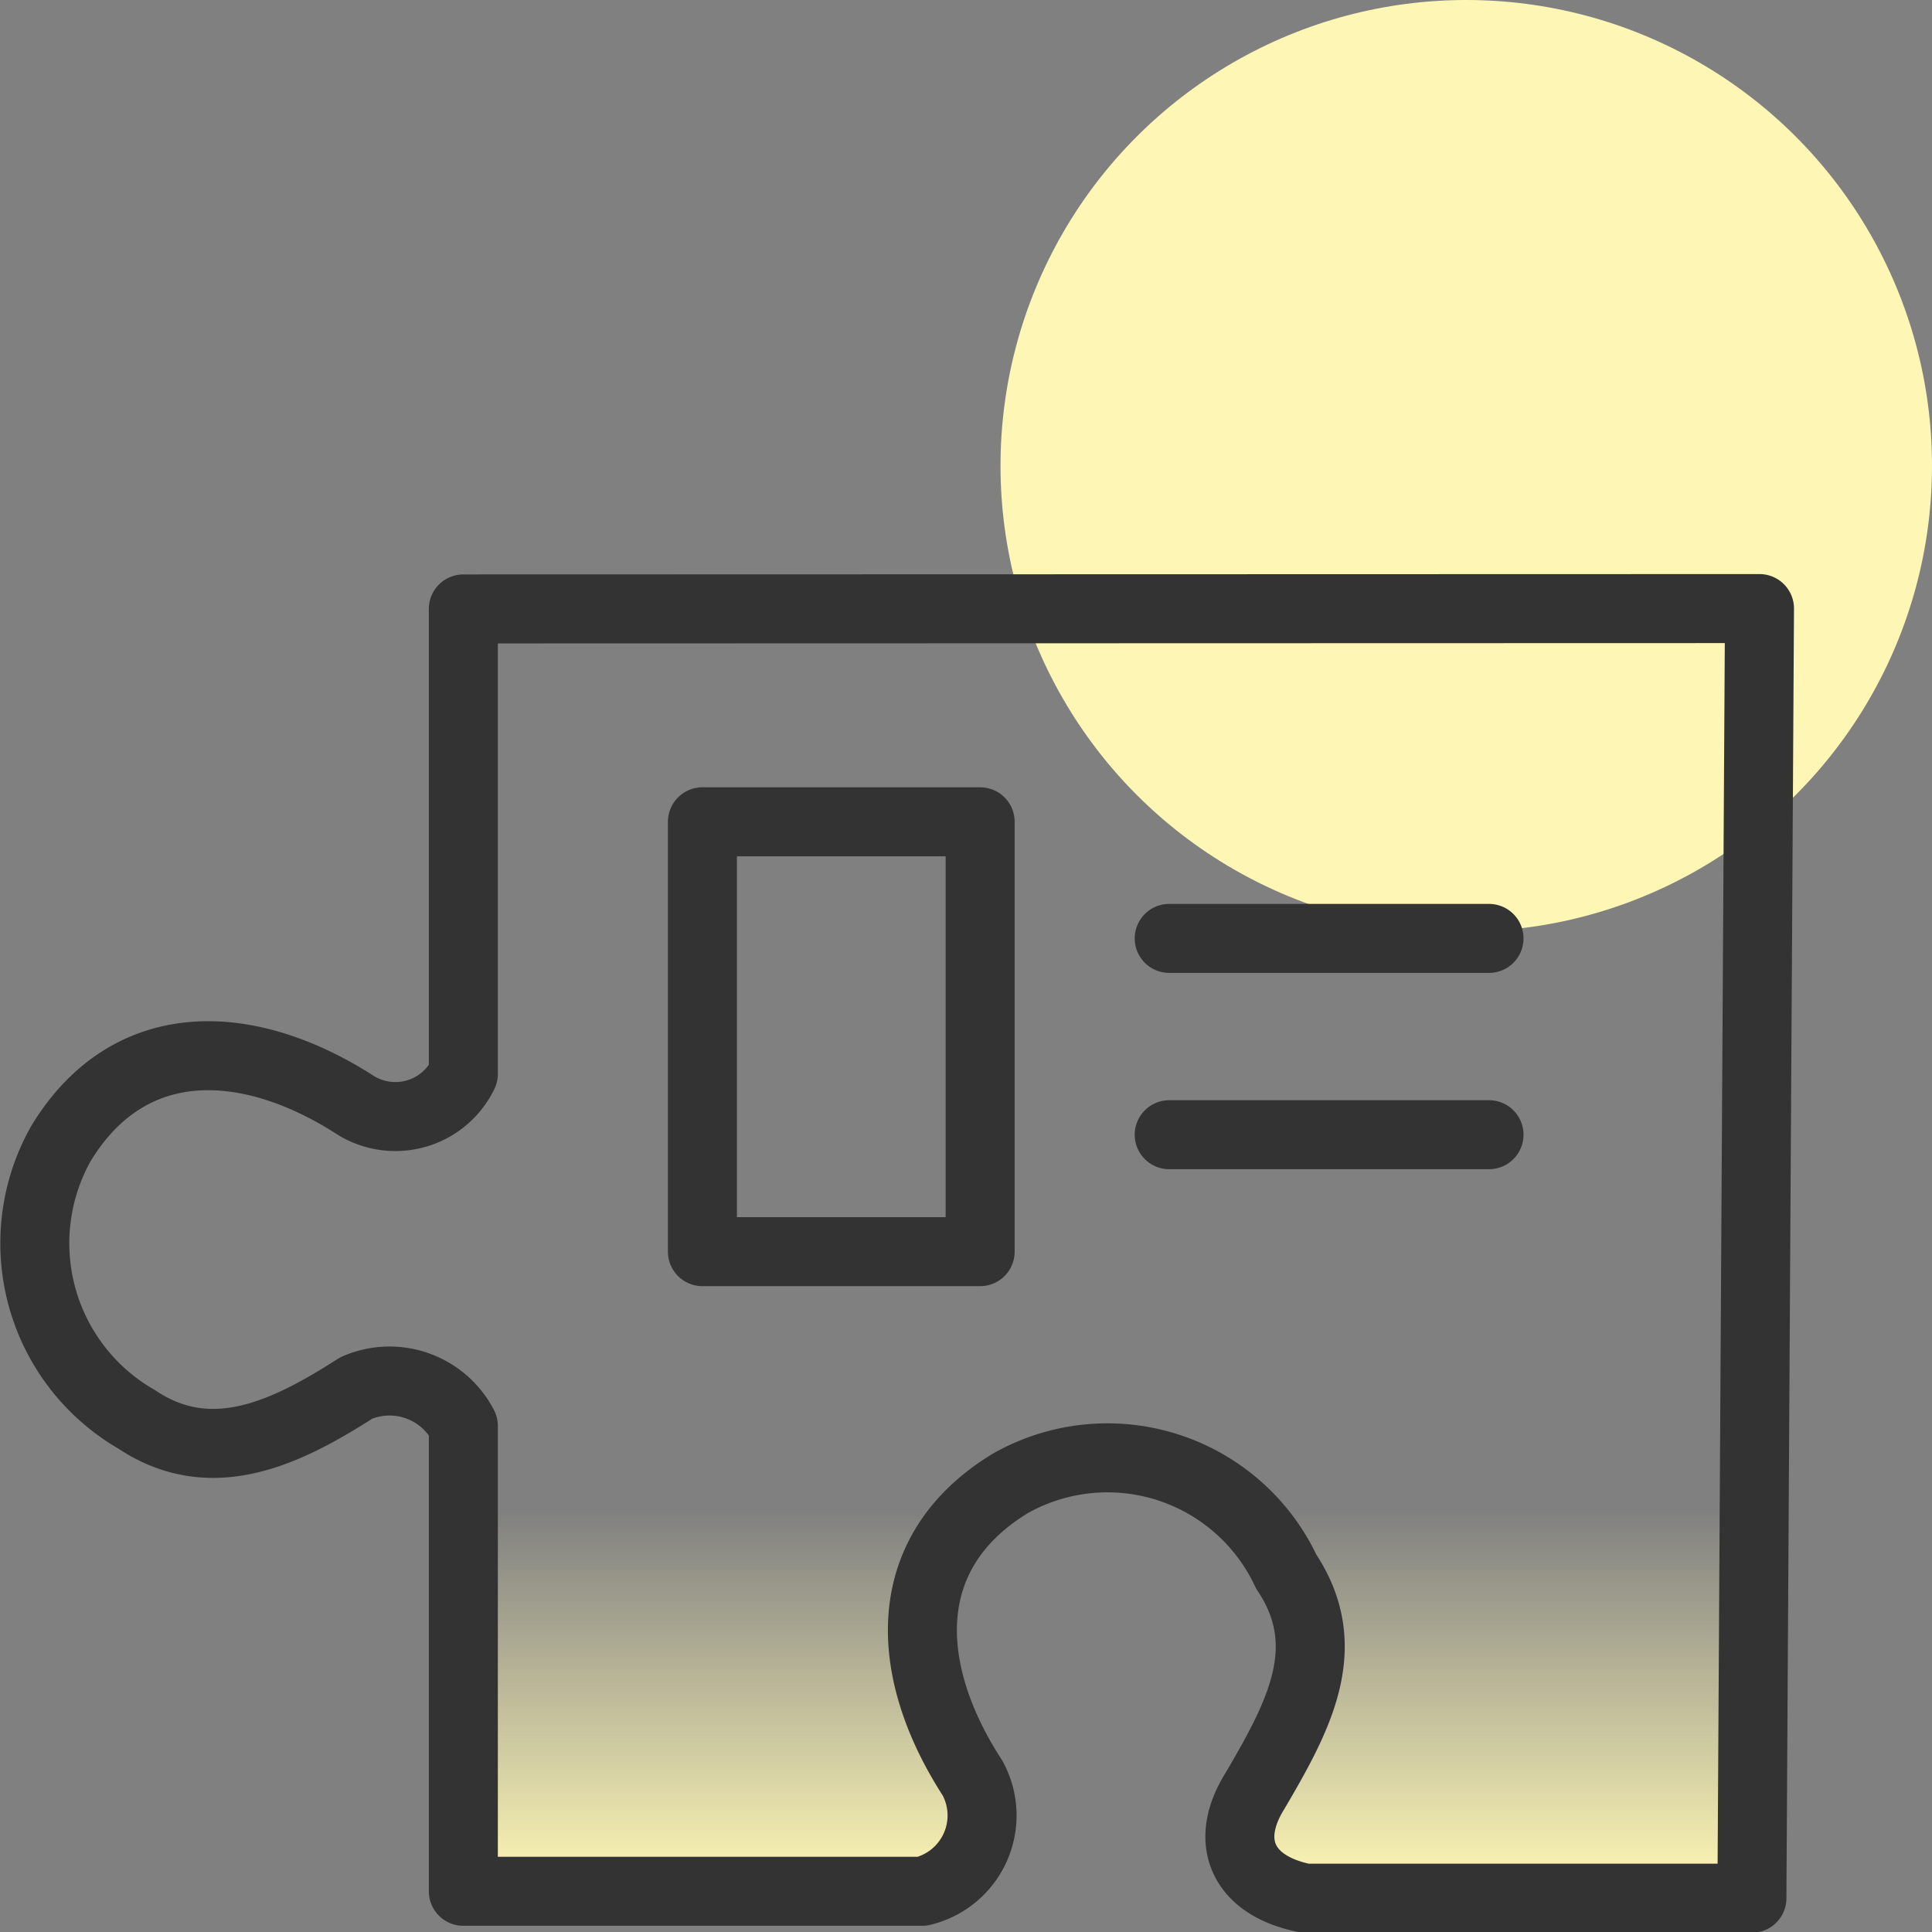
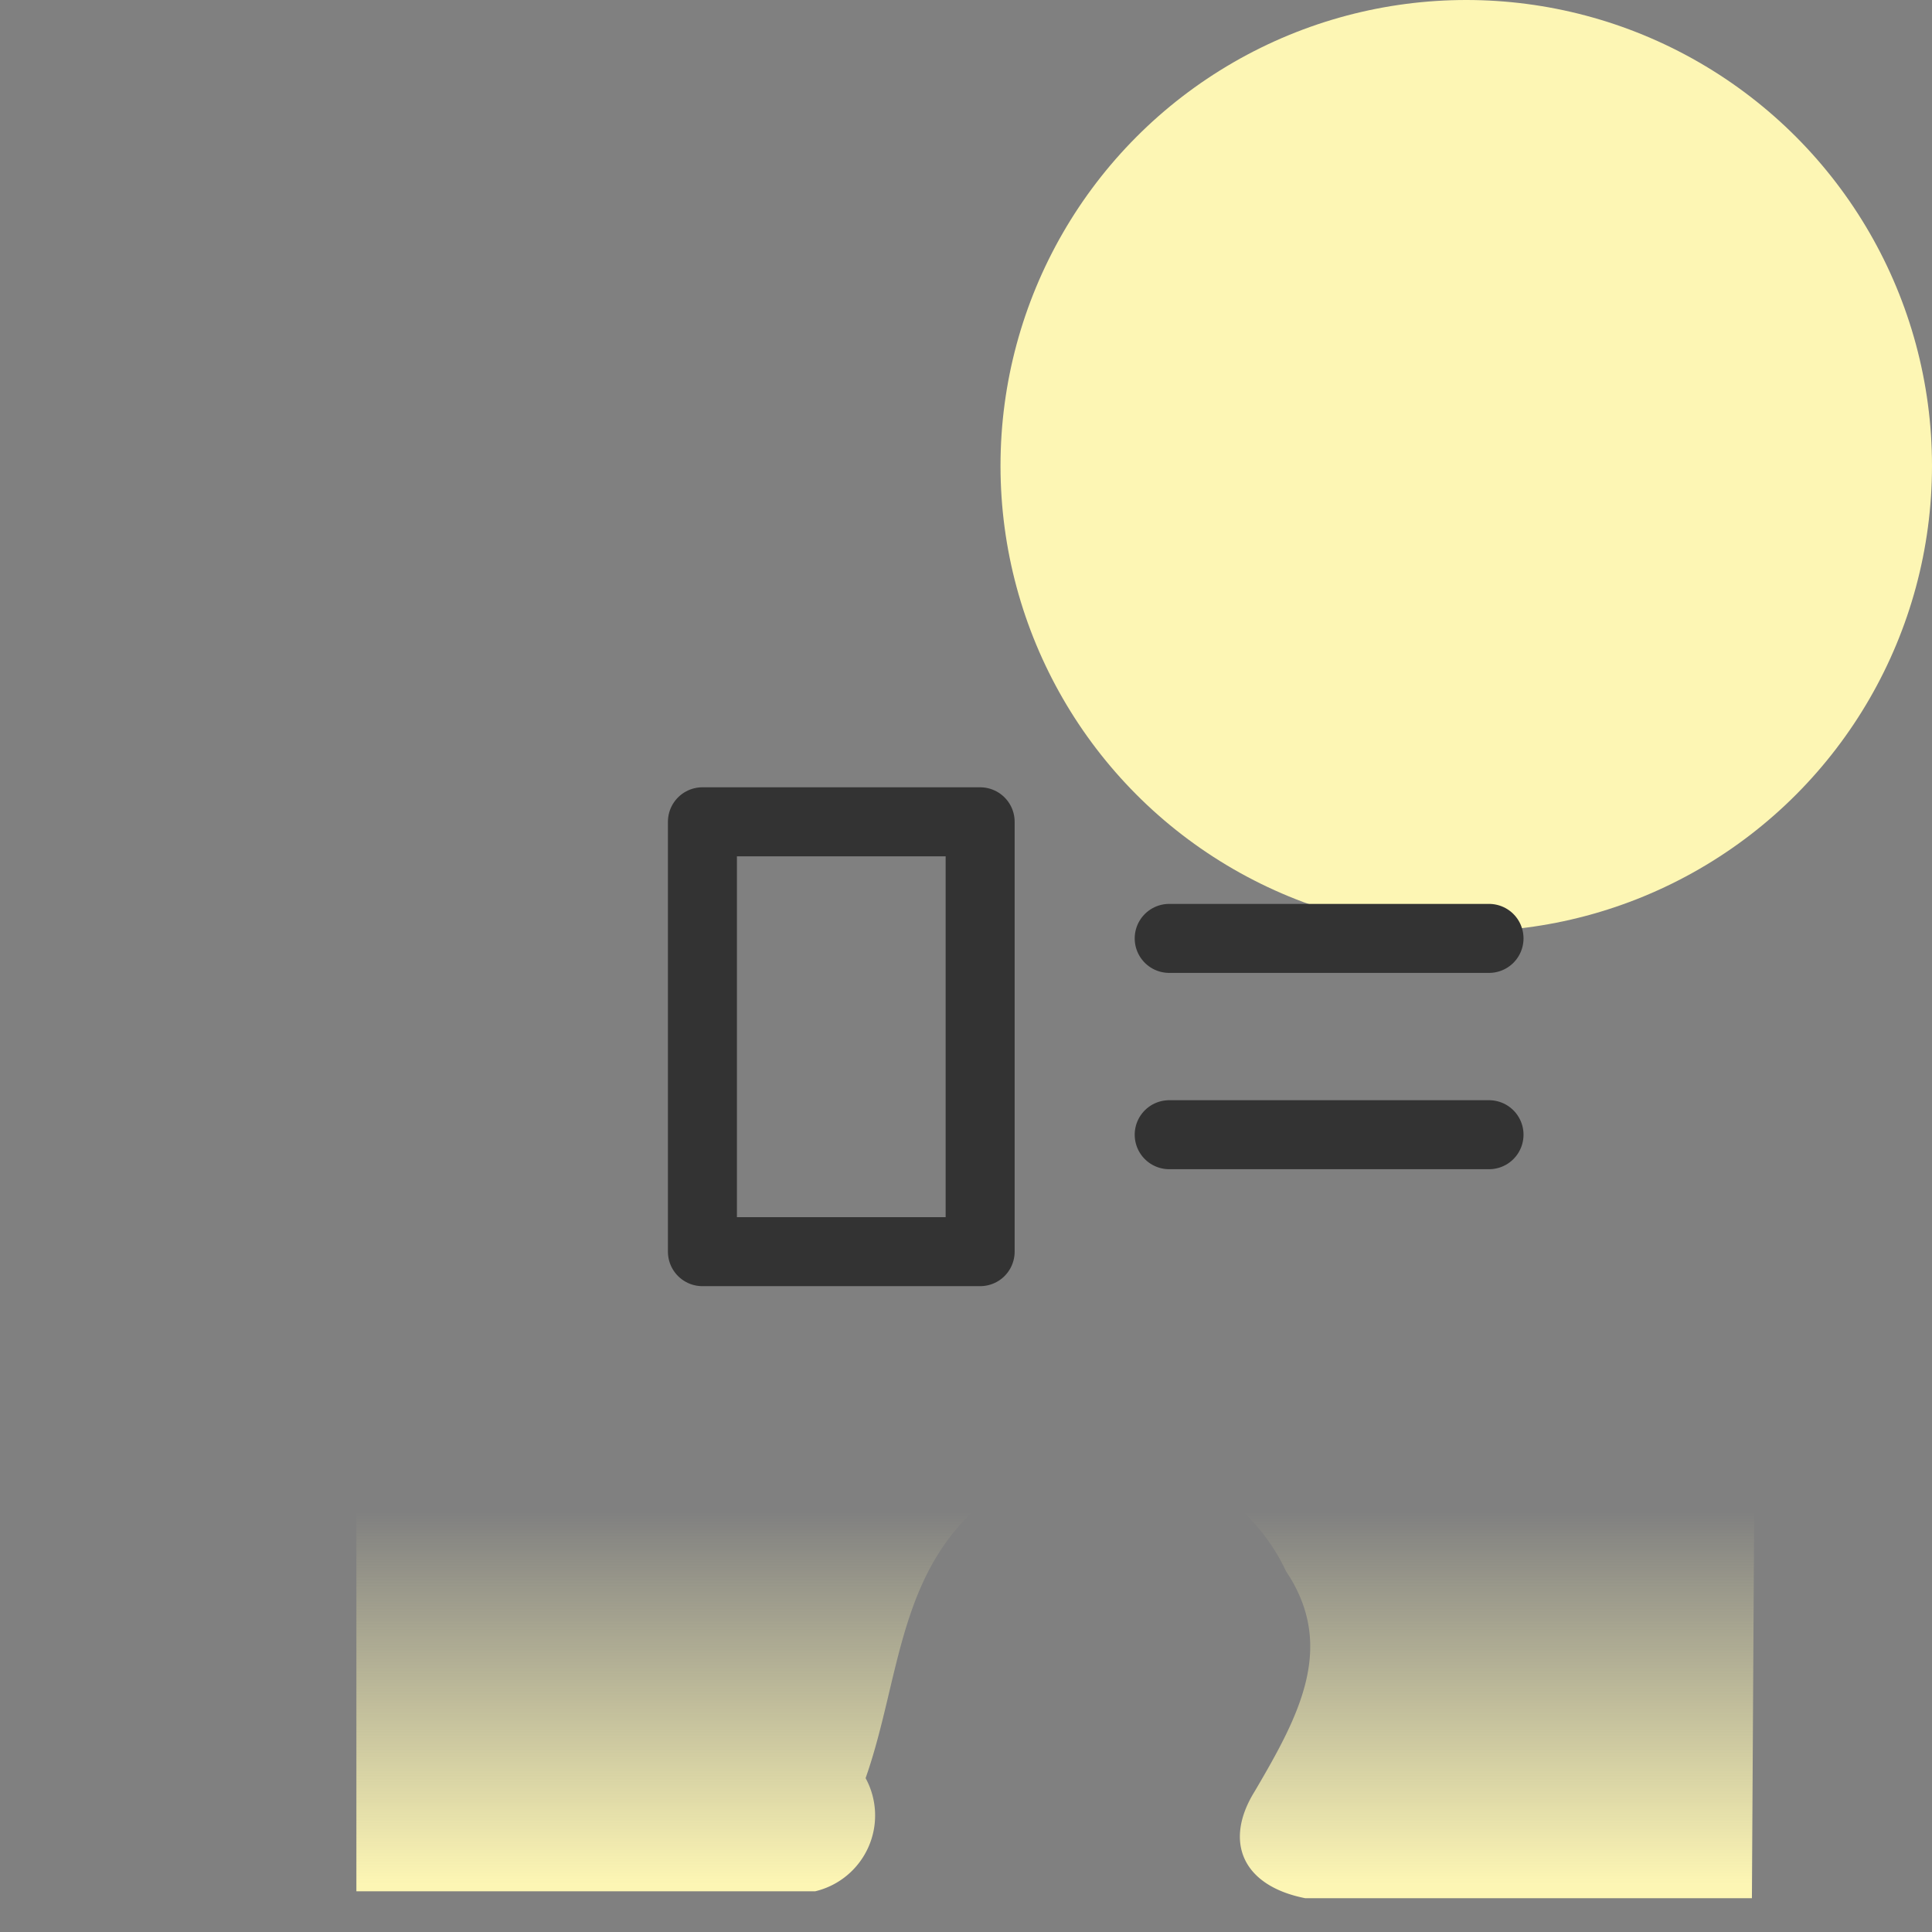
<svg xmlns="http://www.w3.org/2000/svg" id="Layer_1" data-name="Layer 1" viewBox="0 0 56 56">
  <rect x="0" y="0" width="56" height="56" fill="#808080" stroke="none" />
  <defs>
    <style>.cls-1{fill:#fdf6b4;}.cls-2{fill:url(#linear-gradient);}.cls-3,.cls-4{fill:none;stroke:#333;stroke-linejoin:round;stroke-width:2px;}.cls-4{stroke-linecap:round;}</style>
    <linearGradient id="linear-gradient" x1="26" y1="55" x2="26" y2="17.64" gradientUnits="userSpaceOnUse">
      <stop offset="0.01" stop-color="#fdf6b4" />
      <stop offset="0.3" stop-color="#fdf6b4" stop-opacity="0" />
    </linearGradient>
  </defs>
  <circle class="cls-1" cx="42.5" cy="13.5" r="13.5" />
-   <path class="cls-2" d="M13.79,17.65h-.36V31.13a2.19,2.19,0,0,1-3.1.92c-3.09-2-6.56-2.19-8.56,1.09a5.89,5.89,0,0,0,2.19,8c2.18,1.46,4.37.37,6.37-.91a2.41,2.41,0,0,1,3.1,1.1V54.82h13.3a2.26,2.26,0,0,0,1.46-3.28C26.18,48.44,26,45,29.28,43a5.72,5.72,0,0,1,8,2.55c1.46,2.18.37,4.19-.91,6.37-.91,1.46-.36,2.74,1.46,3.1H50.78L51,17.64Z" />
-   <path class="cls-3" d="M13.79,17.65h-.36V31.13a2.19,2.19,0,0,1-3.1.92c-3.09-2-6.56-2.19-8.56,1.09a5.89,5.89,0,0,0,2.19,8c2.18,1.46,4.37.37,6.37-.91a2.41,2.41,0,0,1,3.1,1.1V54.82h13.3a2.26,2.26,0,0,0,1.46-3.28C26.18,48.44,26,45,29.28,43a5.72,5.72,0,0,1,8,2.55c1.46,2.18.37,4.19-.91,6.37-.91,1.46-.36,2.74,1.46,3.1H50.78L51,17.64Z" />
+   <path class="cls-2" d="M13.79,17.65h-.36V31.13a2.19,2.19,0,0,1-3.1.92c-3.09-2-6.56-2.19-8.56,1.09a5.89,5.89,0,0,0,2.19,8c2.18,1.46,4.37.37,6.37-.91V54.82h13.3a2.26,2.26,0,0,0,1.46-3.28C26.18,48.44,26,45,29.28,43a5.72,5.72,0,0,1,8,2.55c1.46,2.18.37,4.19-.91,6.37-.91,1.46-.36,2.74,1.46,3.1H50.78L51,17.64Z" />
  <rect class="cls-3" x="20.36" y="23.82" width="8.05" height="12.46" />
  <line class="cls-4" x1="33.89" y1="27.2" x2="43.16" y2="27.2" />
  <line class="cls-4" x1="33.89" y1="32.89" x2="43.16" y2="32.89" />
</svg>